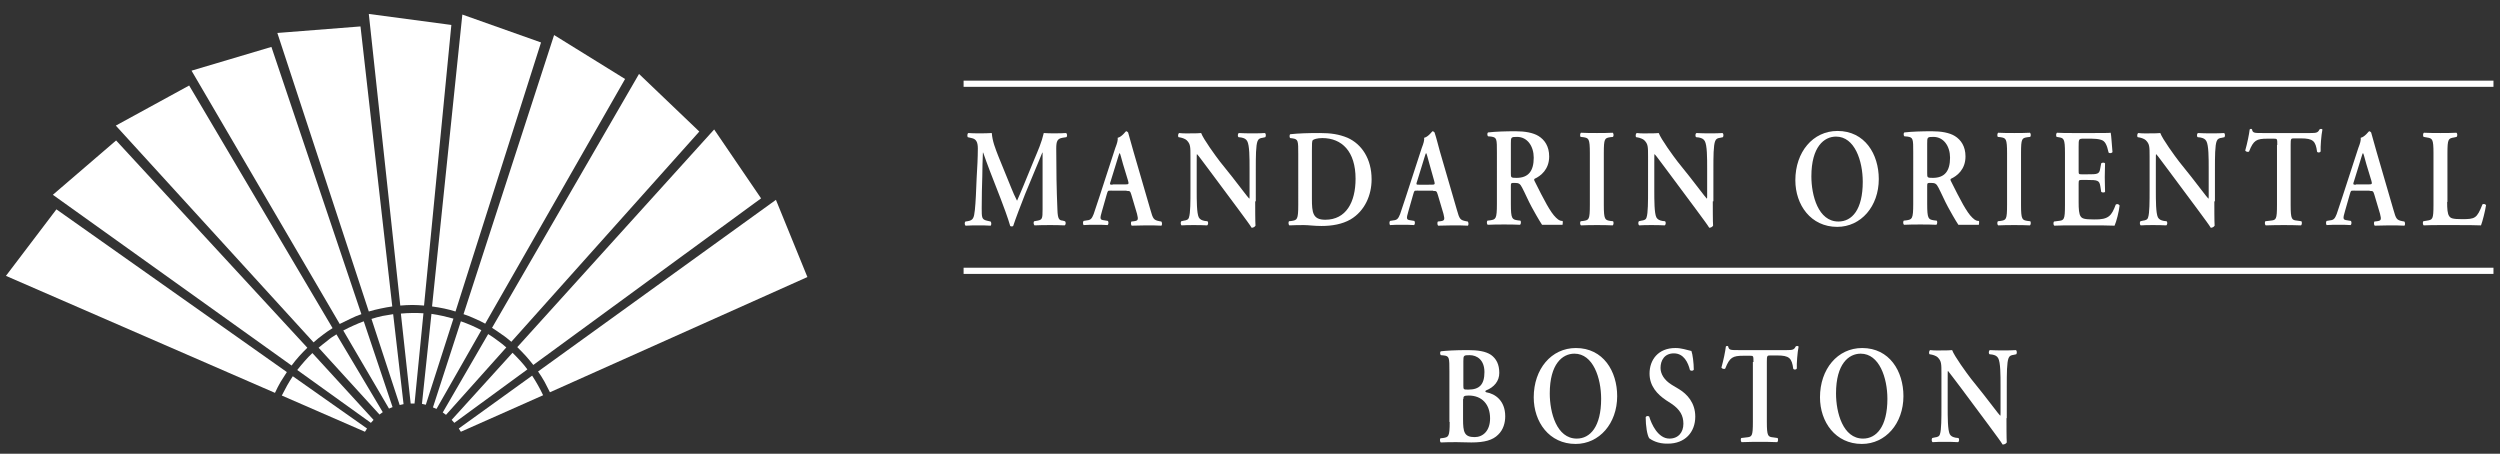
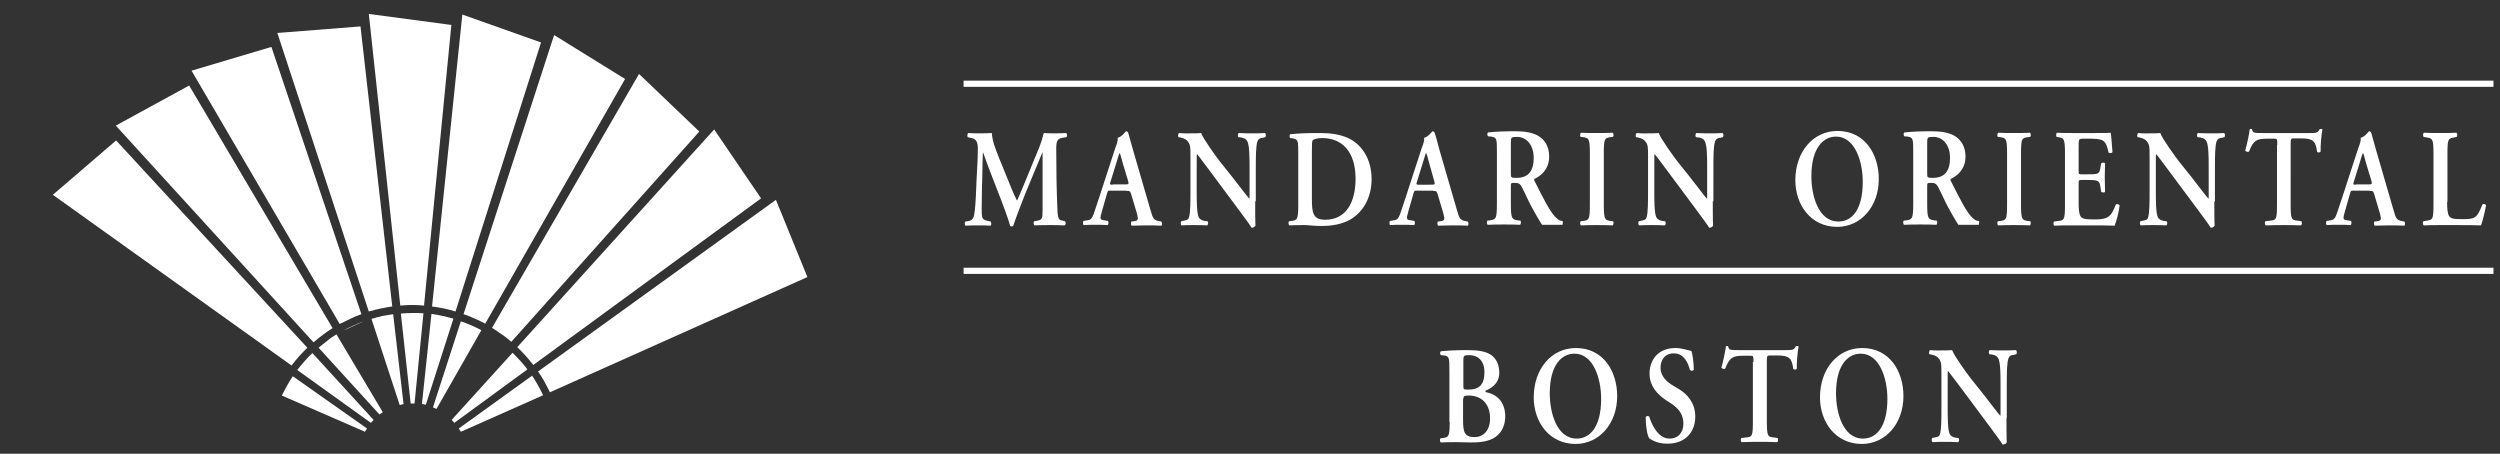
<svg xmlns="http://www.w3.org/2000/svg" version="1.1" id="Layer_1" x="0px" y="0px" viewBox="0 0 841.9 152.8" style="enable-background:new 0 0 841.9 152.8;" xml:space="preserve">
  <rect x="0" y="0" width="841.9" height="152.8" fill="#333333" stroke="none" />
  <style type="text/css">
	.st0{fill:#FFFFFF;}
	.st1{fill:#FFFFFF;stroke:#FFFFFF;stroke-width:2.08;}
</style>
  <path class="st0" d="M644.3,51.4c0-4.6,0-5.1-1.9-5.4l-1.1-0.1c-0.3-0.3-0.3-1.1,0-1.3c2.5-0.3,6-0.4,9.3-0.4c3.2,0,5.9,0.5,7.7,1.6  c2.1,1.3,3.6,3.5,3.6,6.9c0,4.4-2.9,6.6-4.9,7.5c-0.2,0.1-0.2,0.5,0,0.8c3.2,6.4,5.3,10.5,7.2,12.3c1.1,1.1,1.7,1.1,2.2,1.1  c0.2,0.2,0,1.3,0,1.3l-6.9,0c0,0-1.1-1.6-3.5-6c-1.1-2-2.2-4.6-3.2-6.5c-0.7-1.4-1.2-1.6-2.5-1.6c-1.2,0-1.3,0-1.3,1v6.1  c0,5,0.4,5.2,2.3,5.5l0.9,0.1c0.3,0.3,0.2,1.2-0.1,1.4c-1.8-0.1-3.6-0.1-5.4-0.1c-1.8,0-3.6,0-5.5,0.1c-0.3-0.2-0.4-1-0.1-1.4  l0.9-0.1c1.9-0.3,2.3-0.4,2.3-5.5V51.4L644.3,51.4z M649,58.3c0,1.5,0,1.6,1.9,1.6c4,0,5.8-2.3,5.8-6.8c0-3.8-2.1-7-5.6-7  c-2.1,0-2.1,0.1-2.1,2.3V58.3L649,58.3z" />
  <path class="st0" d="M504.1,51.4c0-4.6,0-5.1-1.9-5.4l-1.1-0.1c-0.3-0.3-0.3-1.1,0-1.3c2.5-0.3,6-0.4,9.3-0.4c3.2,0,5.9,0.5,7.7,1.6  c2.1,1.3,3.6,3.5,3.6,6.9c0,4.4-2.9,6.6-4.9,7.5c-0.2,0.1-0.2,0.5,0,0.8c3.2,6.4,5.3,10.5,7.2,12.3c1.1,1.1,1.7,1.1,2.2,1.1  c0.2,0.2,0,1.3,0,1.3l-6.9,0c0,0-1.1-1.6-3.5-6c-1.1-2-2.2-4.6-3.2-6.5c-0.7-1.4-1.2-1.6-2.5-1.6c-1.2,0-1.3,0-1.3,1v6.1  c0,5,0.4,5.2,2.3,5.5l0.9,0.1c0.3,0.3,0.2,1.2-0.1,1.4c-1.8-0.1-3.6-0.1-5.4-0.1c-1.8,0-3.6,0-5.5,0.1c-0.3-0.2-0.4-1-0.1-1.4  l0.9-0.1c1.9-0.3,2.3-0.4,2.3-5.5V51.4L504.1,51.4z M508.8,58.3c0,1.5,0,1.6,1.9,1.6c4,0,5.8-2.3,5.8-6.8c0-3.8-2.1-7-5.6-7  c-2.1,0-2.1,0.1-2.1,2.3V58.3L508.8,58.3z" />
  <path class="st0" d="M358.6,74.5c0.4,0.2,0.4,1.2-0.1,1.4c-1.7-0.1-3.3-0.1-4.8-0.1c-1.9,0-3.6,0-5.3,0.1c-0.3-0.2-0.5-1.1-0.1-1.4  l1.1-0.2c1.6-0.3,1.7-0.7,1.7-3.8V55.7v-4.3H351c-1.1,2.6-1.6,4-2.4,5.8l-3.4,8.2c-1.3,3.3-3.3,8.5-4,10.7c-0.2,0.2-0.8,0.2-1,0  c-0.7-2.5-2.4-7.1-3.3-9.4l-3.5-9c-0.8-2-1.8-4.9-2.3-6.3h-0.1c-0.1,2.3-0.2,5.9-0.2,7.9c-0.1,2.9-0.2,7-0.2,10.8  c0,3.1,0,3.8,1.7,4.2l1.3,0.3c0.3,0.3,0.3,1.2,0,1.4c-1.5-0.1-2.7-0.1-4.2-0.1c-1.3,0-2.7,0-4.2,0.1c-0.4-0.2-0.4-1.1-0.1-1.4  l0.7-0.1c1.9-0.3,2.2-1,2.5-3.8c0.3-2.9,0.4-6,0.6-10.8c0.2-3.2,0.4-7.1,0.4-9.9c0-2.2-0.6-3.2-2.1-3.5l-1.3-0.3  c-0.2-0.3-0.2-1.2,0.2-1.4c1.2,0.1,2.3,0.1,3.7,0.1c1.4,0,2.8,0,4.2-0.1c0.2,2.8,1.2,5.2,2.2,7.8l4.4,10.8c0.3,0.8,1.3,3.1,1.9,4.2  c0.6-1.4,1.2-2.7,2.1-4.9l3.7-9c1.3-3.1,2.5-5.8,3.2-8.9c1.1,0.1,2.4,0.1,3.3,0.1c1.7,0,3.1,0,4.2-0.1c0.4,0.2,0.5,1.1,0.1,1.4  l-1.3,0.2c-1.7,0.3-2.1,1.1-2.1,3.6c0,6.9,0.1,13.8,0.4,20.7c0.1,3.1,0.6,3.5,1.8,3.6L358.6,74.5z" />
  <path class="st0" d="M374.7,62.2c-1,0-1.1,0-0.6-1.4l1.7-5.5c0.7-2.2,1-3.4,1.2-3.7h0.1c0.2,0.3,0.4,1.2,1.1,3.7l1.7,5.6  c0.3,1.1,0.2,1.2-1,1.2H374.7z M379.4,64.3c1.1,0,1.2,0,1.6,1.3l1.9,6.4c0.5,2,0.4,2.3-1,2.5l-0.9,0.1c-0.2,0.3-0.2,1.1,0.1,1.4  c1.4,0,3.1-0.1,4.8-0.1c2.1,0,3.5,0,5.2,0.1c0.3-0.2,0.3-1,0-1.4l-0.6-0.1c-2-0.4-2.2-0.7-3.1-3.9l-5.7-19.6  c-0.6-2.1-1.2-4.3-1.8-6.4c-0.2-0.2-0.4-0.4-0.7-0.4c-0.1,0-1.4,1.9-2.8,2.2c0.1,0.8-0.2,1.9-0.8,3.4l-5.4,16.6  c-0.8,2.5-1.5,4.5-1.9,5.7c-0.6,1.5-1,2-2.2,2.1l-1.2,0.2c-0.3,0.4-0.2,1.1,0,1.4c1.4-0.1,2.6-0.1,3.9-0.1c1.6,0,2.9,0,4.2,0.1  c0.3-0.2,0.4-1,0.1-1.4l-1.2-0.2c-1.5-0.2-1.6-0.4-0.8-3.1l1.6-5.6c0.4-1.3,0.3-1.3,1.3-1.3H379.4z" />
  <path class="st0" d="M422.7,67.8c0,1.4,0,7.2,0.1,8.2c-0.3,0.5-0.9,0.7-1.3,0.7c-0.6-1-1.8-2.6-4.6-6.4l-9.3-12.5  c-2.6-3.4-3.8-5.2-4.5-5.9c-0.1,0-0.1,0.5-0.1,3V64c0,3.5,0,7.8,0.7,9.2c0.4,0.7,1,1,2,1.2l0.9,0.1c0.4,0.3,0.3,1.2-0.1,1.4  c-1.5-0.1-3-0.1-4.5-0.1c-1.7,0-2.7,0-4.1,0.1c-0.3-0.2-0.4-1-0.1-1.4l0.9-0.2c0.8-0.1,1.5-0.3,1.7-1.1c0.5-1.4,0.5-5.5,0.5-9.2  V52.9c0-3.6,0-4.4-1.3-5.7c-0.4-0.4-1.5-0.8-2.1-0.9l-0.6-0.1c-0.3-0.3-0.2-1.2,0.2-1.4c1.5,0.2,3.7,0.1,4.7,0.1  c0.8,0,1.8,0,2.7-0.1c0.7,2,5,7.9,6.4,9.7l4,5c1.7,2.1,5.4,7.1,5.8,7.4c0.1-0.1,0.1-0.4,0.1-1.1v-9.1c0-3.5,0-7.8-0.8-9.2  c-0.4-0.7-1-1-2-1.2l-0.9-0.1c-0.4-0.3-0.3-1.2,0.1-1.4c1.5,0.1,3,0.1,4.6,0.1c1.7,0,2.7,0,4.2-0.1c0.3,0.2,0.4,1,0.1,1.4l-0.9,0.2  c-0.8,0.1-1.4,0.3-1.7,1.1c-0.6,1.4-0.6,5.5-0.6,9.2V67.8z" />
  <path class="st0" d="M441.8,50.7c0-2.2,0-3.2,0.3-3.5c0.3-0.3,1.5-0.7,3.2-0.7c6.6,0,11.2,4.5,11.2,13.7c0,7.9-3.2,13.8-10.2,13.8  c-4.2,0-4.5-2.4-4.5-7V50.7z M437.2,69c0,5-0.4,5.1-2.2,5.4l-0.9,0.1c-0.3,0.3-0.2,1.2,0.1,1.4c1.7-0.1,3.5-0.1,5-0.1  c1.5,0,3.3,0.3,5.8,0.3c3.6,0,7-0.6,9.8-2.2c4.9-2.9,7.1-8.3,7.1-13.5c0-7-3.4-11.9-8.1-14c-2.9-1.2-5.6-1.6-9.4-1.6  c-3.9,0-7.1,0.1-9.9,0.4c-0.3,0.2-0.3,1.1,0,1.3l0.8,0.1c1.9,0.3,1.9,0.8,1.9,5.3V69z" />
  <path class="st0" d="M477.9,62.2c-1,0-1.1,0-0.6-1.4l1.7-5.5c0.7-2.2,1-3.4,1.2-3.7h0.1c0.2,0.3,0.4,1.2,1.1,3.7L483,61  c0.3,1.1,0.2,1.2-1,1.2H477.9z M482.6,64.3c1.1,0,1.2,0,1.6,1.3l1.9,6.4c0.5,2,0.4,2.3-1,2.5l-0.9,0.1c-0.2,0.3-0.2,1.1,0.1,1.4  c1.4,0,3.1-0.1,4.8-0.1c2.1,0,3.5,0,5.2,0.1c0.3-0.2,0.3-1,0-1.4l-0.6-0.1c-2-0.4-2.2-0.7-3.1-3.9l-5.7-19.6  c-0.6-2.1-1.1-4.3-1.8-6.4c-0.2-0.2-0.4-0.4-0.7-0.4c-0.1,0-1.4,1.9-2.8,2.2c0.1,0.8-0.2,1.9-0.8,3.4l-5.4,16.6  c-0.8,2.5-1.5,4.5-1.9,5.7c-0.6,1.5-1,2-2.2,2.1l-1.2,0.2c-0.3,0.4-0.2,1.1,0,1.4c1.4-0.1,2.6-0.1,3.9-0.1c1.6,0,2.9,0,4.2,0.1  c0.3-0.2,0.4-1,0.1-1.4l-1.2-0.2c-1.5-0.2-1.6-0.4-0.8-3.1l1.6-5.6c0.4-1.3,0.3-1.3,1.3-1.3H482.6z" />
  <path class="st0" d="M540.1,69c0,5,0.4,5.1,2.2,5.4l0.9,0.1c0.3,0.3,0.2,1.2-0.1,1.4c-1.7-0.1-3.5-0.1-5.3-0.1c-1.7,0-3.6,0-5.4,0.1  c-0.3-0.2-0.4-1-0.1-1.4l0.9-0.1c1.9-0.3,2.2-0.4,2.2-5.4V51.6c0-5-0.4-5.1-2.2-5.4l-0.9-0.1c-0.3-0.3-0.2-1.2,0.1-1.4  c1.7,0.1,3.5,0.1,5.4,0.1c1.7,0,3.5,0,5.3-0.1c0.3,0.2,0.4,1,0.1,1.4l-0.9,0.1c-1.9,0.3-2.2,0.4-2.2,5.4V69z" />
  <path class="st0" d="M576.8,67.8c0,1.4,0,7.2,0.1,8.2c-0.3,0.5-0.9,0.7-1.3,0.7c-0.6-1-1.8-2.6-4.6-6.4l-9.3-12.5  c-2.6-3.4-3.8-5.2-4.5-5.9c-0.1,0-0.1,0.5-0.1,3V64c0,3.5,0,7.8,0.7,9.2c0.4,0.7,1,1,2,1.2l0.9,0.1c0.4,0.3,0.3,1.2-0.1,1.4  c-1.5-0.1-3-0.1-4.5-0.1c-1.7,0-2.7,0-4.1,0.1c-0.3-0.2-0.4-1-0.1-1.4l0.9-0.2c0.8-0.1,1.5-0.3,1.7-1.1c0.5-1.4,0.5-5.5,0.5-9.2  V52.9c0-3.6,0-4.4-1.3-5.7c-0.4-0.4-1.5-0.8-2.1-0.9l-0.6-0.1c-0.3-0.3-0.2-1.2,0.2-1.4c1.5,0.2,3.7,0.1,4.7,0.1  c0.8,0,1.8,0,2.7-0.1c0.7,2,5,7.9,6.4,9.7l4,5c1.7,2.1,5.4,7.1,5.8,7.4c0.1-0.1,0.1-0.4,0.1-1.1v-9.1c0-3.5,0-7.8-0.8-9.2  c-0.4-0.7-1-1-2-1.2l-0.9-0.1c-0.4-0.3-0.3-1.2,0.1-1.4c1.5,0.1,3,0.1,4.6,0.1c1.7,0,2.7,0,4.2-0.1c0.3,0.2,0.4,1,0.1,1.4l-0.9,0.2  c-0.8,0.1-1.4,0.3-1.7,1.1c-0.6,1.4-0.6,5.5-0.6,9.2V67.8z" />
  <path class="st0" d="M618.3,46c6.3,0,9,8.2,9,15.2c0,9.4-3.6,13.4-8.2,13.4c-6.8,0-9.1-8.8-9.1-15.2C610,49.4,614.3,46,618.3,46z   M618.8,44.1c-8.3,0-14.2,7.1-14.2,16.6c0,8.3,5.2,15.7,14.1,15.7c8,0,14-6.9,14-16.1C632.7,51.9,628,44.1,618.8,44.1z" />
  <path class="st0" d="M680.6,69c0,5,0.4,5.1,2.2,5.4l0.9,0.1c0.3,0.3,0.2,1.2-0.1,1.4c-1.7-0.1-3.5-0.1-5.3-0.1c-1.7,0-3.6,0-5.4,0.1  c-0.3-0.2-0.4-1-0.1-1.4l0.9-0.1c1.9-0.3,2.2-0.4,2.2-5.4V51.6c0-5-0.4-5.1-2.2-5.4l-0.9-0.1c-0.3-0.3-0.2-1.2,0.1-1.4  c1.7,0.1,3.5,0.1,5.4,0.1c1.7,0,3.5,0,5.3-0.1c0.3,0.2,0.4,1,0.1,1.4l-0.9,0.1c-1.9,0.3-2.2,0.4-2.2,5.4V69z" />
  <path class="st0" d="M695.4,51.6c0-5-0.4-5.1-2.2-5.4l-0.6-0.1c-0.3-0.3-0.2-1.2,0.1-1.4c1.5,0.1,3.4,0.1,5.1,0.1h7.6  c2.5,0,4.8,0,5.4-0.1c0.2,0.8,0.4,4.5,0.6,6.5c-0.2,0.4-1,0.5-1.3,0.2c-0.6-2.7-1.2-3.9-2.5-4.3c-0.9-0.3-2.1-0.4-3.2-0.4h-2.7  c-1.7,0-1.7,0.1-1.7,2.8v7.9c0,1.2,0,1.3,1,1.3h1.9c3.5,0,4.1,0,4.4-2.1l0.3-1.6c0.3-0.3,1.1-0.3,1.3,0c0,1.3-0.1,2.9-0.1,4.7  c0,1.8,0.1,3.4,0.1,4.9c-0.2,0.3-1,0.3-1.3,0l-0.3-1.9c-0.3-2-1-2.1-4.4-2.1H701c-0.9,0-1,0.1-1,1.3V68c0,2.4,0.1,4.1,0.7,4.9  c0.5,0.7,1.2,1,4.5,1c5,0.1,5.9-1.3,7.3-5c0.4-0.3,1-0.2,1.3,0.3c-0.2,2-1.1,5.5-1.7,6.8c-1.7-0.1-5.2-0.1-9.8-0.1h-4.5  c-1.7,0-4.2,0-6,0.1c-0.3-0.2-0.4-1-0.1-1.4l1.5-0.2c1.9-0.2,2.2-0.4,2.2-5.3V51.6z" />
  <path class="st0" d="M745.7,67.8c0,1.4,0,7.2,0.1,8.2c-0.3,0.5-0.9,0.7-1.3,0.7c-0.6-1-1.8-2.6-4.6-6.4l-9.3-12.5  c-2.6-3.4-3.8-5.2-4.5-5.9c-0.1,0-0.1,0.5-0.1,3V64c0,3.5,0,7.8,0.7,9.2c0.4,0.7,1,1,2,1.2l0.9,0.1c0.4,0.3,0.3,1.2-0.1,1.4  c-1.5-0.1-3-0.1-4.5-0.1c-1.7,0-2.7,0-4.1,0.1c-0.3-0.2-0.4-1-0.1-1.4l0.9-0.2c0.8-0.1,1.5-0.3,1.7-1.1c0.5-1.4,0.5-5.5,0.5-9.2  V52.9c0-3.6,0-4.4-1.3-5.7c-0.4-0.4-1.5-0.8-2.1-0.9l-0.6-0.1c-0.3-0.3-0.2-1.2,0.2-1.4c1.5,0.2,3.7,0.1,4.7,0.1  c0.8,0,1.8,0,2.7-0.1c0.7,2,5,7.9,6.4,9.7l4,5c1.7,2.1,5.4,7.1,5.8,7.4c0.1-0.1,0.1-0.4,0.1-1.1v-9.1c0-3.5,0-7.8-0.8-9.2  c-0.4-0.7-1-1-2-1.2l-0.9-0.1c-0.4-0.3-0.3-1.2,0.1-1.4c1.5,0.1,3,0.1,4.6,0.1c1.7,0,2.7,0,4.2-0.1c0.3,0.2,0.4,1,0.1,1.4l-0.9,0.2  c-0.8,0.1-1.4,0.3-1.7,1.1c-0.6,1.4-0.6,5.5-0.6,9.2V67.8z" />
  <path class="st0" d="M766.9,48.8c0-2,0-2.1-1.1-2.1h-2.2c-3.7,0-4.7,0.5-6.2,4.3c-0.3,0.3-1.1,0.1-1.3-0.3c0.7-2.5,1.3-5.4,1.5-7.1  c0.1-0.1,0.2-0.2,0.4-0.2c0.2,0,0.3,0,0.4,0.2c0.2,1.2,0.8,1.2,3.5,1.2h16.2c1.9,0,2.5-0.1,3-1.2c0.2-0.1,0.3-0.2,0.5-0.2  c0.2,0,0.4,0.1,0.5,0.2c-0.4,1.9-0.7,5.9-0.6,7.4c-0.2,0.4-0.9,0.5-1.2,0.1c-0.5-3.6-1.3-4.5-5.5-4.5h-2.3c-1,0-1.1,0.1-1.1,2.1V69  c0,5,0.4,5.1,2.2,5.3l1.4,0.2c0.3,0.3,0.2,1.2-0.1,1.4c-2.3-0.1-4.1-0.1-5.8-0.1c-1.7,0-3.6,0-6.1,0.1c-0.3-0.2-0.4-1.1-0.1-1.4  l1.7-0.2c1.9-0.2,2.2-0.3,2.2-5.3V48.8z" />
  <path class="st0" d="M793.4,62.2c-1,0-1.1,0-0.6-1.4l1.7-5.5c0.7-2.2,1-3.4,1.2-3.7h0.1c0.2,0.3,0.4,1.2,1.1,3.7l1.7,5.6  c0.3,1.1,0.2,1.2-1,1.2H793.4z M798,64.3c1.1,0,1.2,0,1.6,1.3l1.9,6.4c0.5,2,0.4,2.3-1,2.5l-0.9,0.1c-0.2,0.3-0.2,1.1,0.1,1.4  c1.4,0,3.1-0.1,4.8-0.1c2.1,0,3.5,0,5.2,0.1c0.3-0.2,0.3-1,0-1.4l-0.6-0.1c-2-0.4-2.2-0.7-3.1-3.9l-5.7-19.6  c-0.6-2.1-1.2-4.3-1.8-6.4c-0.2-0.2-0.4-0.4-0.7-0.4c-0.1,0-1.4,1.9-2.8,2.2c0.1,0.8-0.2,1.9-0.8,3.4l-5.4,16.6  c-0.8,2.5-1.5,4.5-1.9,5.7c-0.6,1.5-1,2-2.2,2.1l-1.2,0.2c-0.3,0.4-0.2,1.1,0,1.4c1.4-0.1,2.6-0.1,3.9-0.1c1.6,0,2.9,0,4.2,0.1  c0.3-0.2,0.4-1,0.1-1.4l-1.2-0.2c-1.5-0.2-1.6-0.4-0.8-3.1l1.6-5.6c0.4-1.3,0.3-1.3,1.3-1.3H798z" />
  <path class="st0" d="M824.1,68c0,2.3,0.1,4,0.7,4.8c0.5,0.7,1.1,1,4.3,1c4.4,0,5-0.2,6.9-5c0.4-0.2,1-0.1,1.2,0.3  c-0.3,2-1.2,5.5-1.7,6.8c-1.7-0.1-5.1-0.1-9.5-0.1h-4.1c-2,0-4,0-5.7,0.1c-0.3-0.2-0.4-1.1-0.1-1.4l1.2-0.2c1.9-0.3,2.2-0.4,2.2-5.3  V51.6c0-4.9-0.4-5-2.2-5.3l-1.1-0.2c-0.3-0.2-0.3-1.2,0.1-1.4c2,0.1,3.8,0.1,5.6,0.1c1.7,0,3.5,0,5.3-0.1c0.4,0.2,0.4,1.1,0.1,1.4  l-0.9,0.2c-1.9,0.3-2.2,0.5-2.2,5.3V68z" />
  <g>
    <path class="st0" d="M492.8,134.4c0-0.9,0.1-1.2,1.8-1.2c4.4,0,7.2,2.9,7.2,7.7c0,4.2-2.4,6.3-5.2,6.3c-3.5,0-3.9-1.7-3.9-6V134.4z    M488.2,142.1c0,5-0.4,5.1-2.2,5.4l-0.9,0.1c-0.3,0.3-0.2,1.2,0.1,1.4c1.7-0.1,3.6-0.1,5.4-0.1c1.5,0,3.2,0.1,4.9,0.1   c4.5,0,7.2-0.8,9-2.6c1.8-1.7,2.4-4.1,2.4-6.2c0-5.3-3.4-7.6-6.4-8.1c-0.2-0.1-0.3-0.2-0.3-0.3c0-0.1,0.1-0.2,0.2-0.3   c2.8-1.1,4.5-3.2,4.5-5.9c0-2.9-1-4.8-2.8-6.1c-1.8-1.2-4.4-1.6-7.8-1.6c-4.4,0-7.3,0.2-9.1,0.4c-0.3,0.2-0.3,1,0,1.3l1,0.1   c1.9,0.2,1.9,0.8,1.9,5.3V142.1z M492.8,121.6c0-1.9,0.1-2,2.1-2c2.5,0,5,1.6,5,5.7c0,4.2-1.7,5.9-5.4,5.9c-1.6,0-1.7,0-1.7-1.3   V121.6z" />
    <path class="st0" d="M530.2,119.1c6.3,0,9,8.2,9,15.2c0,9.4-3.7,13.4-8.2,13.4c-6.8,0-9.1-8.8-9.1-15.2   C521.9,122.5,526.2,119.1,530.2,119.1z M530.7,117.2c-8.3,0-14.2,7.1-14.2,16.6c0,8.3,5.2,15.7,14.1,15.7c8,0,14-6.9,14-16.1   C544.6,125,539.9,117.2,530.7,117.2z" />
    <path class="st0" d="M555.4,147.6c-0.7-1-1.2-4.2-1.2-7.1c0.2-0.5,0.9-0.5,1.2-0.2c0.7,2.4,2.9,7.4,6.8,7.4c3,0,4.7-2.1,4.7-5   c0-2.7-1.1-4.8-4.1-6.8l-1.7-1.1c-3-2-5.6-4.8-5.6-9c0-4.6,2.9-8.6,8.7-8.6c2.1,0,3.6,0.6,5.4,1c0.4,1,0.8,4.1,0.8,6.3   c-0.2,0.4-0.9,0.5-1.3,0.1c-0.6-2.4-2-5.6-5.4-5.6c-3.2,0-4.5,2.4-4.5,4.9c0,2,1.2,4.1,3.8,5.7l2.5,1.5c2.6,1.6,5.4,4.5,5.4,9.2   c0,5.3-3.5,9.1-9.2,9.1C558.2,149.5,556.1,148.1,555.4,147.6z" />
    <path class="st0" d="M590.5,121.9c0-2,0-2.1-1.1-2.1h-2.2c-3.7,0-4.7,0.5-6.2,4.3c-0.3,0.3-1.1,0.1-1.3-0.3   c0.7-2.5,1.3-5.4,1.5-7.1c0.1-0.1,0.2-0.2,0.4-0.2c0.2,0,0.3,0,0.4,0.2c0.2,1.2,0.8,1.2,3.5,1.2h16.2c1.9,0,2.5-0.1,3-1.2   c0.2-0.1,0.3-0.2,0.5-0.2c0.2,0,0.4,0.1,0.5,0.2c-0.4,1.9-0.7,5.9-0.6,7.4c-0.2,0.4-0.9,0.5-1.2,0.1c-0.5-3.6-1.3-4.5-5.5-4.5h-2.3   c-1,0-1.1,0.1-1.1,2.1v20.2c0,5,0.4,5.1,2.2,5.3l1.4,0.2c0.3,0.3,0.2,1.2-0.1,1.4c-2.3-0.1-4.1-0.1-5.8-0.1c-1.7,0-3.6,0-6.2,0.1   c-0.3-0.2-0.4-1.1-0.1-1.4l1.7-0.2c1.9-0.2,2.2-0.3,2.2-5.3V121.9z" />
    <path class="st0" d="M626.6,119.1c6.3,0,9,8.2,9,15.2c0,9.4-3.7,13.4-8.2,13.4c-6.8,0-9.1-8.8-9.1-15.2   C618.3,122.5,622.6,119.1,626.6,119.1z M627.1,117.2c-8.3,0-14.2,7.1-14.2,16.6c0,8.3,5.2,15.7,14.1,15.7c8,0,14-6.9,14-16.1   C641,125,636.3,117.2,627.1,117.2z" />
    <path class="st0" d="M675.7,140.8c0,1.4,0,7.2,0.1,8.2c-0.3,0.5-0.9,0.7-1.4,0.7c-0.6-1-1.8-2.6-4.6-6.4l-9.3-12.5   c-2.6-3.4-3.9-5.2-4.5-5.9c-0.1,0-0.1,0.5-0.1,3v9.1c0,3.5,0,7.8,0.7,9.2c0.4,0.7,1,1,2,1.2l0.9,0.1c0.4,0.3,0.3,1.2-0.1,1.4   c-1.5-0.1-3-0.1-4.5-0.1c-1.7,0-2.7,0-4.1,0.1c-0.3-0.2-0.4-1-0.1-1.4l0.9-0.2c0.8-0.1,1.5-0.3,1.7-1.1c0.5-1.4,0.5-5.5,0.5-9.2   V126c0-3.6,0-4.4-1.3-5.7c-0.4-0.4-1.5-0.8-2.1-0.9l-0.6-0.1c-0.3-0.3-0.2-1.2,0.2-1.4c1.5,0.2,3.7,0.1,4.7,0.1   c0.8,0,1.8,0,2.7-0.1c0.7,2,5,7.9,6.4,9.7l4,5c1.7,2.1,5.4,7.1,5.8,7.4c0.1-0.1,0.1-0.4,0.1-1.1v-9.1c0-3.5,0-7.8-0.8-9.2   c-0.4-0.7-1-1-2-1.2l-0.9-0.1c-0.4-0.3-0.3-1.2,0.1-1.4c1.5,0.1,3,0.1,4.6,0.1c1.7,0,2.7,0,4.2-0.1c0.3,0.2,0.4,1,0.1,1.4l-0.9,0.2   c-0.8,0.1-1.4,0.3-1.7,1.1c-0.6,1.4-0.6,5.5-0.6,9.2V140.8z" />
  </g>
  <line class="st1" x1="324.5" y1="28.2" x2="839.7" y2="28.2" />
  <line class="st1" x1="324.5" y1="91.2" x2="839.7" y2="91.2" />
  <g>
    <path class="st0" d="M142.6,105.5c-1.2-0.1-2.4-0.1-3.7-0.1c-1.3,0-2.6,0.1-3.9,0.2l3.3,30.3h1.3L142.6,105.5z" />
    <path class="st0" d="M142.8,102.9c-1.3-0.1-2.6-0.2-3.9-0.2c-1.4,0-2.8,0.1-4.1,0.2L124.2,4.7l27.8,3.7L142.8,102.9z" />
    <path class="st0" d="M132.4,105.8c-1.2,0.2-2.4,0.4-3.6,0.6c-1.3,0.3-2.5,0.6-3.7,1l9.5,29l1.3-0.3L132.4,105.8z" />
    <path class="st0" d="M132.1,103.2c-1.3,0.2-2.6,0.4-3.9,0.7c-1.4,0.3-2.7,0.6-4,1L93.4,11.1l28-2.2L132.1,103.2z" />
-     <path class="st0" d="M122.5,108.2c-1.1,0.4-2.3,0.9-3.4,1.4c-1.2,0.5-2.3,1.1-3.5,1.7l15.4,26.3l1.2-0.5L122.5,108.2z" />
+     <path class="st0" d="M122.5,108.2c-1.1,0.4-2.3,0.9-3.4,1.4c-1.2,0.5-2.3,1.1-3.5,1.7l1.2-0.5L122.5,108.2z" />
    <path class="st0" d="M121.7,105.8c-1.2,0.4-2.4,0.9-3.6,1.5c-1.3,0.6-2.5,1.2-3.7,1.8L64.5,23.8l26.9-8L121.7,105.8z" />
    <path class="st0" d="M113.3,112.6c-1,0.6-2.1,1.3-3,2.1c-1,0.8-2.1,1.6-3,2.4l20.5,22.5l1.1-0.8L113.3,112.6z" />
    <path class="st0" d="M112,110.5c-1.1,0.7-2.2,1.4-3.2,2.2c-1.1,0.8-2.2,1.7-3.2,2.6l-66.6-73l24.7-13.5L112,110.5z" />
    <path class="st0" d="M105.2,118.9c-0.9,0.8-1.7,1.7-2.6,2.7c-0.9,1-1.7,2-2.5,3l24.8,17.8l0.9-1L105.2,118.9z" />
    <path class="st0" d="M103.5,117.1c-0.9,0.9-1.8,1.8-2.7,2.8c-0.9,1-1.8,2.1-2.6,3.2L17.8,65.6l21.3-18.3L103.5,117.1z" />
    <path class="st0" d="M98.6,126.7c-0.7,1-1.3,2.1-1.9,3.1c-0.6,1.1-1.2,2.3-1.8,3.4l28,12.2l0.7-1.1L98.6,126.7z" />
-     <path class="st0" d="M96.6,125.3c-0.7,1.1-1.4,2.2-2.1,3.3c-0.7,1.2-1.3,2.4-1.9,3.7L2,92.9l17-22.4L96.6,125.3z" />
    <path class="st0" d="M152.7,107.3c-1.2-0.3-2.4-0.6-3.6-0.9c-1.3-0.3-2.5-0.5-3.8-0.7l-3.2,30.3l1.3,0.3L152.7,107.3z" />
    <path class="st0" d="M153.4,104.9c-1.2-0.4-2.5-0.7-3.8-1c-1.4-0.3-2.7-0.5-4.1-0.7l10.2-98.3l26.5,9.4L153.4,104.9z" />
    <path class="st0" d="M162.1,111.2c-1.1-0.6-2.2-1.1-3.3-1.6c-1.2-0.5-2.4-1-3.6-1.4l-9.4,29l1.2,0.5L162.1,111.2z" />
    <path class="st0" d="M163.4,109c-1.1-0.6-2.3-1.2-3.5-1.7c-1.3-0.6-2.5-1.1-3.8-1.5l30.5-94l23.9,14.8L163.4,109z" />
-     <path class="st0" d="M170.5,117c-0.9-0.8-1.9-1.6-2.9-2.3c-1-0.8-2.1-1.5-3.2-2.2l-15.3,26.4l1.1,0.8L170.5,117z" />
    <path class="st0" d="M172.2,115.1c-1-0.8-2-1.7-3.1-2.4c-1.1-0.8-2.3-1.6-3.4-2.3l49.5-85.5l20.3,19.4L172.2,115.1z" />
    <path class="st0" d="M177.6,124.4c-0.7-1-1.5-1.9-2.3-2.8c-0.9-1-1.8-1.9-2.7-2.8l-20.5,22.6l0.9,1L177.6,124.4z" />
    <path class="st0" d="M179.6,122.9c-0.8-1-1.6-2-2.5-3c-0.9-1-1.9-2-2.9-3l66.3-73.3l15.8,23.2L179.6,122.9z" />
    <path class="st0" d="M182.9,133.1c-0.5-1.1-1.1-2.2-1.7-3.3c-0.6-1.1-1.3-2.2-2-3.3l-24.7,17.8l0.7,1.1L182.9,133.1z" />
    <path class="st0" d="M185.2,132.1c-0.6-1.2-1.2-2.3-1.8-3.5c-0.7-1.2-1.4-2.4-2.2-3.5l80.1-57.8l10.6,26L185.2,132.1z" />
  </g>
</svg>